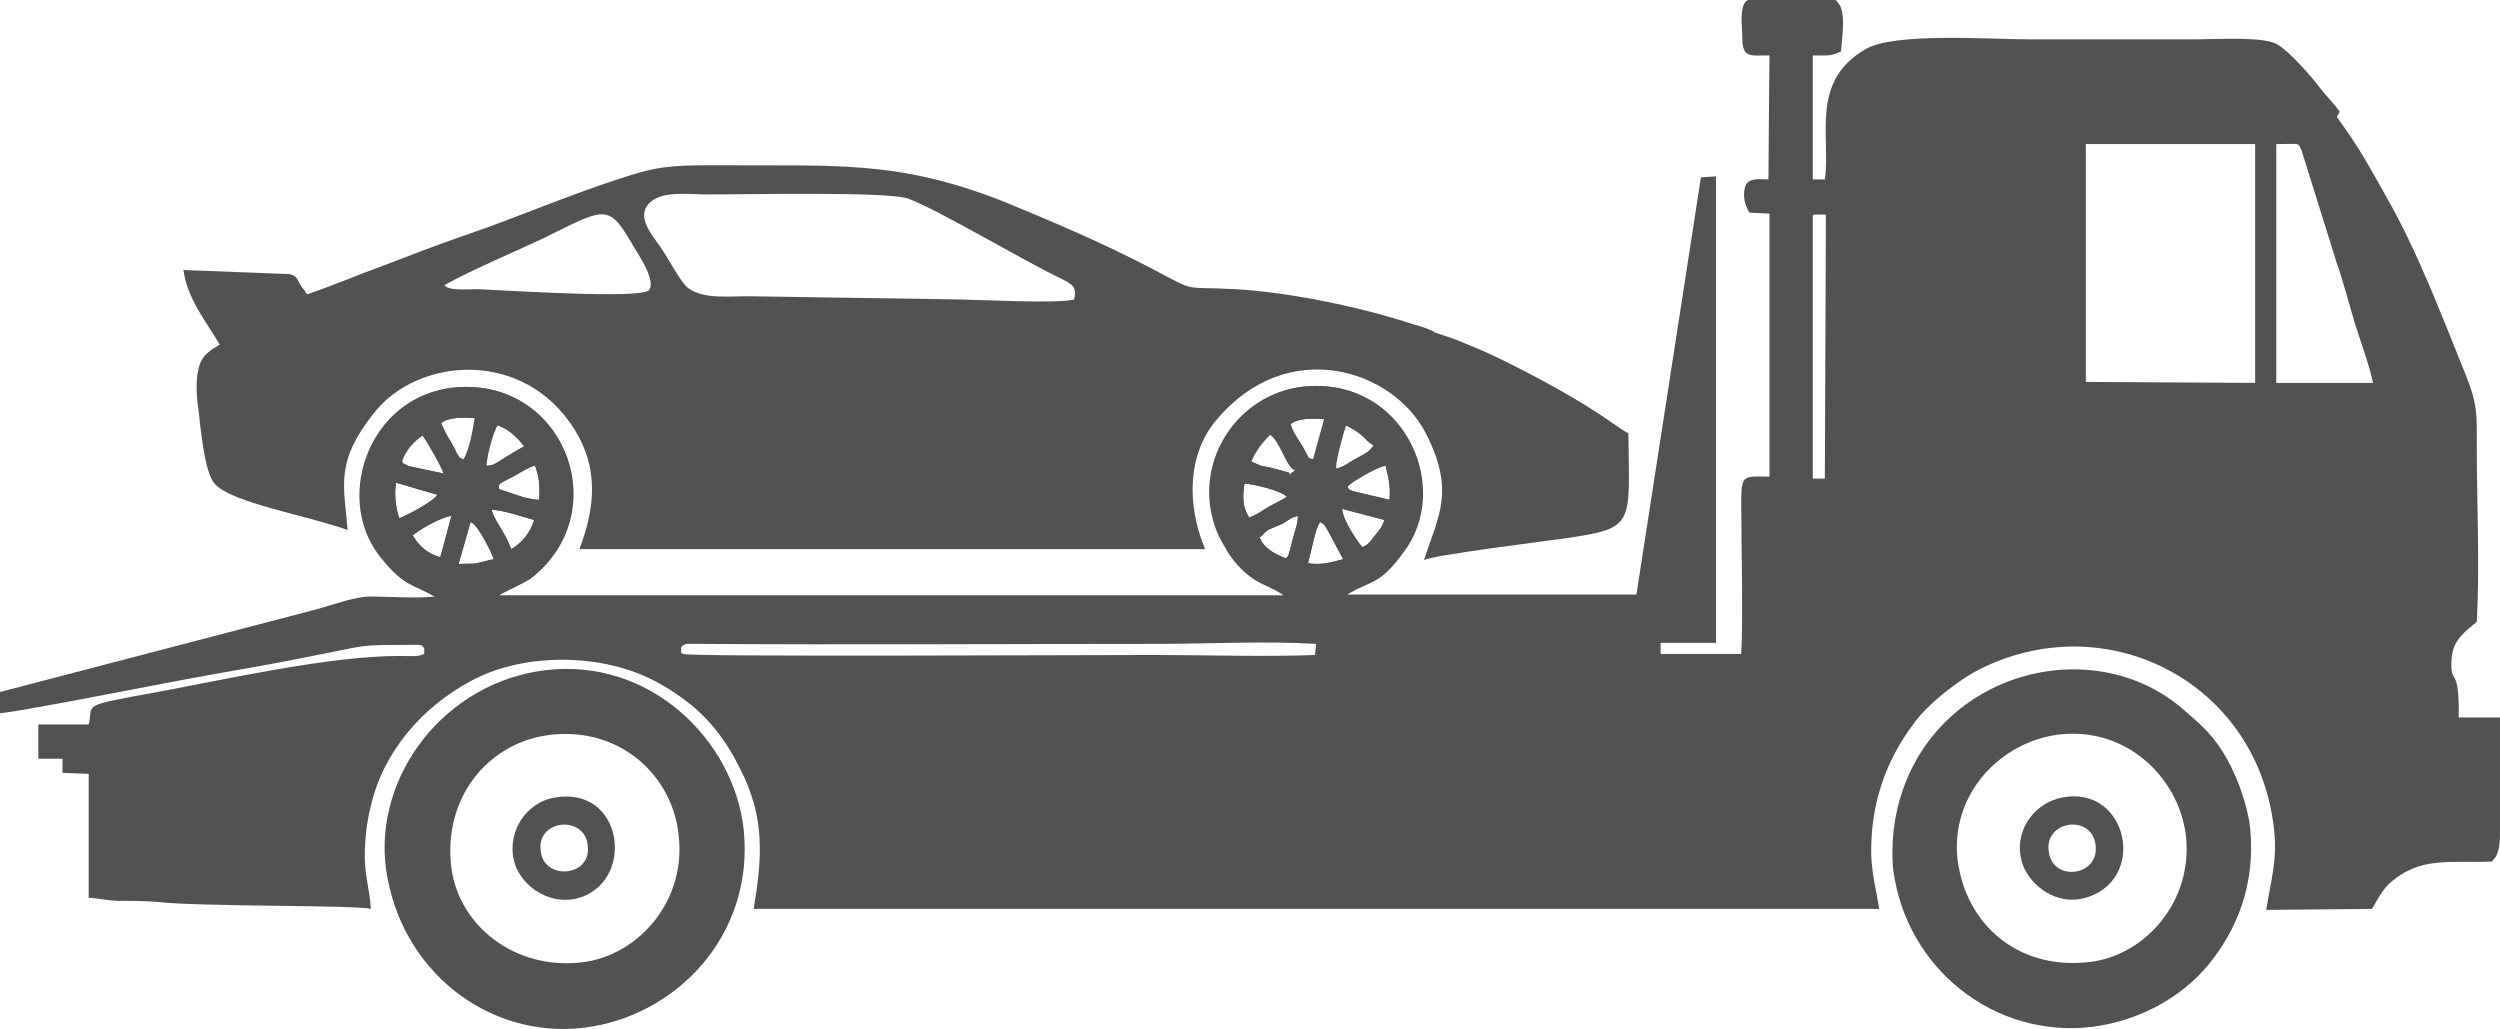
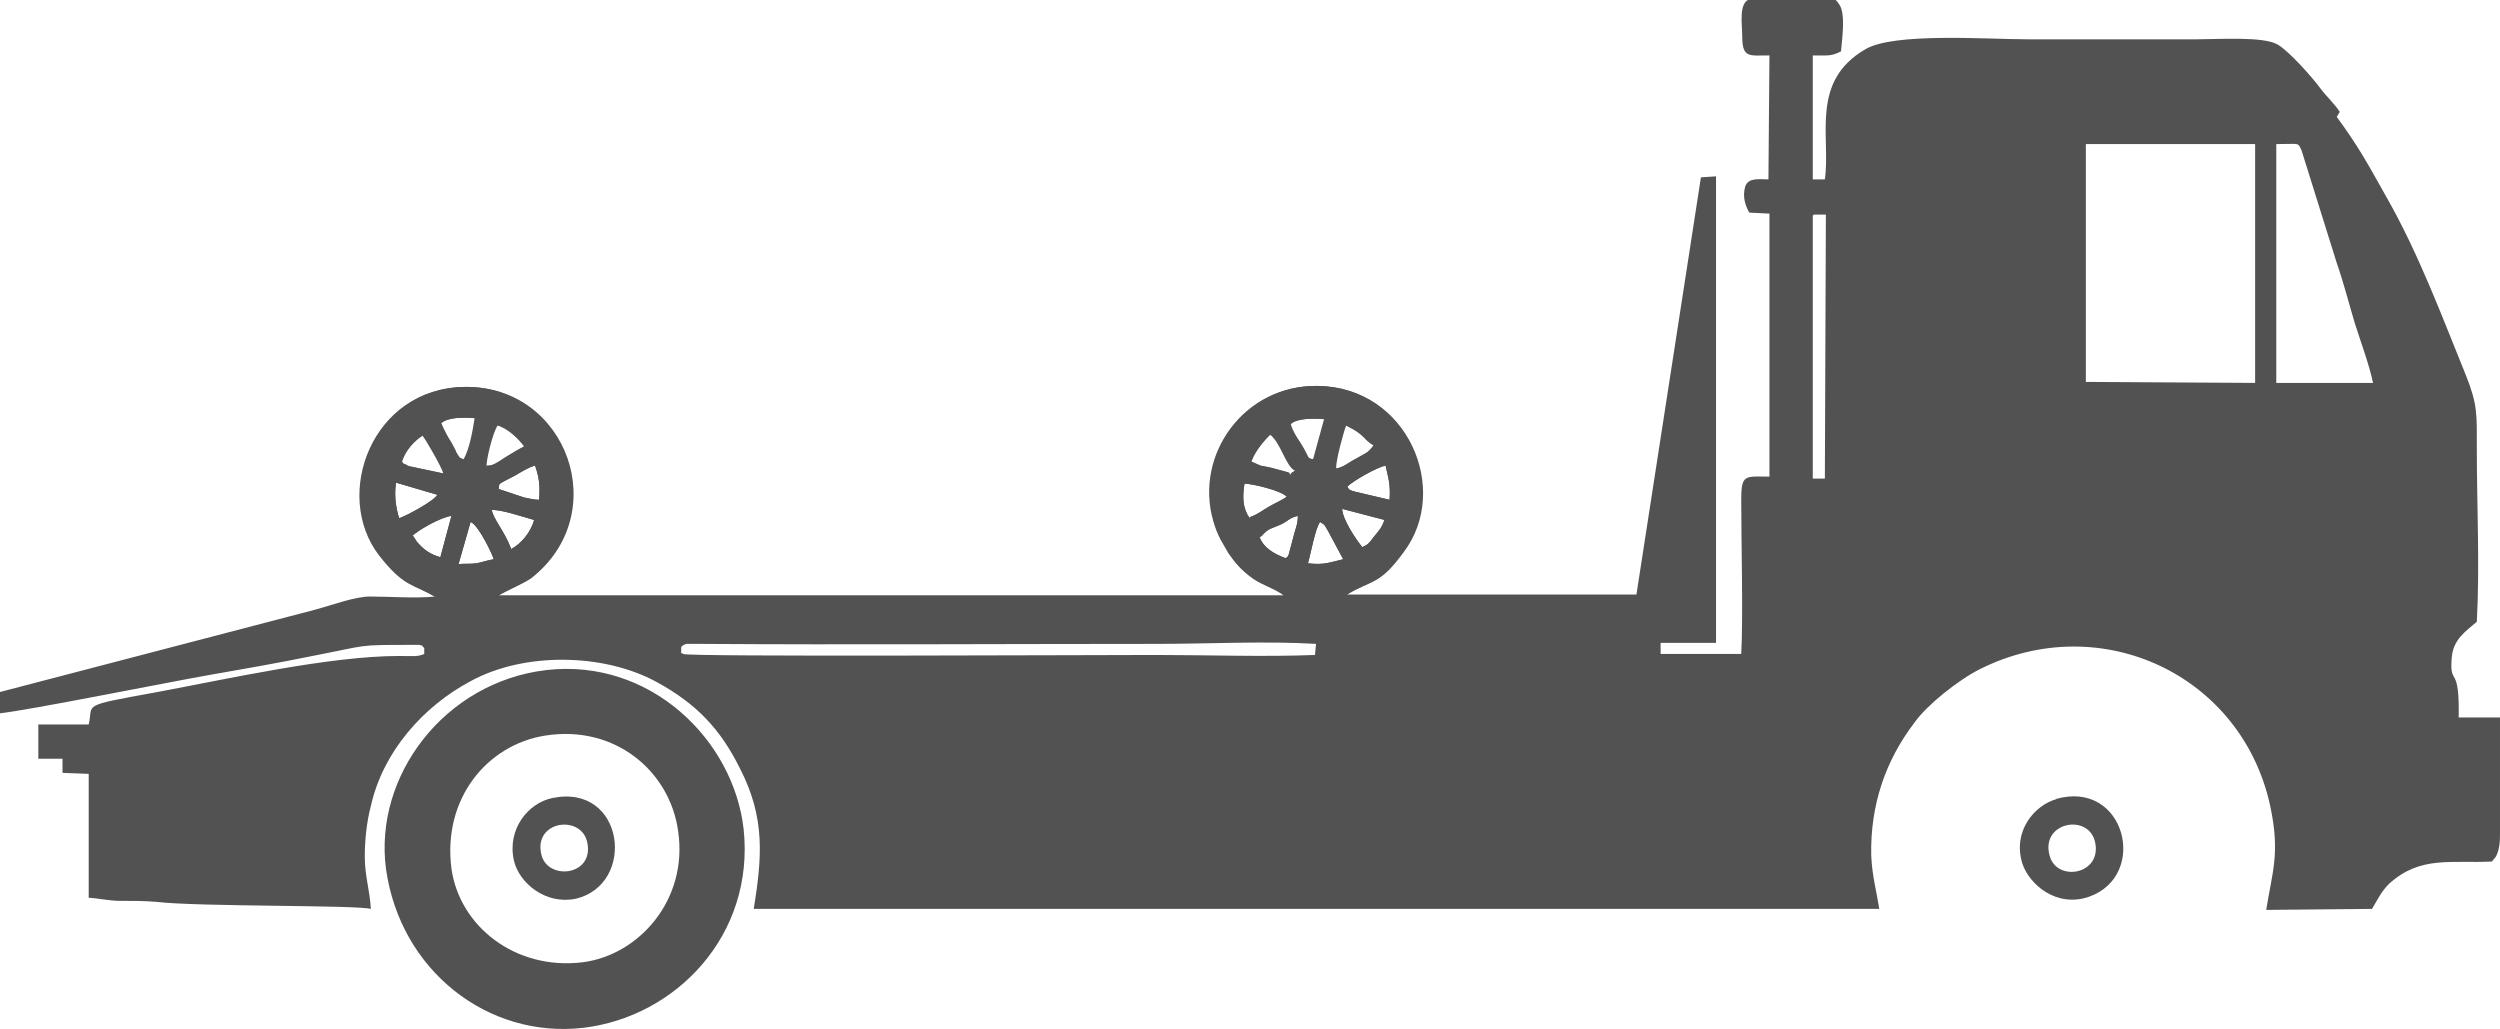
<svg xmlns="http://www.w3.org/2000/svg" xml:space="preserve" width="1.944in" height="0.8in" version="1.1" style="shape-rendering:geometricPrecision; text-rendering:geometricPrecision; image-rendering:optimizeQuality; fill-rule:evenodd; clip-rule:evenodd" viewBox="0 0 24.81 10.21">
  <defs>
    <style type="text/css">
   
    .fil0 {fill:#525252}
   
  </style>
  </defs>
  <g id="Layer_x0020_1">
    <g id="_2010169961312">
      <path class="fil0" d="M6.78 6.49c-0,-0.01 -0.01,-0 -0.02,-0.01l-0 -0.06c0.03,-0.02 0,-0.01 0.05,-0.03 0.01,-0 0.04,-0 0.04,-0 0.02,-0 0.08,0 0.1,0 1.49,0.01 3.04,-0 4.54,0 0.5,0 1.07,-0.03 1.57,0l-0.01 0.11c-0.51,0.02 -1.07,0 -1.58,0 -0.61,-0 -4.68,0.02 -4.69,-0.01l0 -0zm6.2 -0.9c0.03,-0.1 0.07,-0.34 0.12,-0.41 0.06,0.04 0.03,0.01 0.08,0.09l0.15 0.28c-0.13,0.03 -0.19,0.06 -0.35,0.04l-0 -0zm-8.31 -0.41c0.08,0.03 0.22,0.33 0.23,0.37 -0.06,0.01 -0.12,0.03 -0.17,0.04 -0.07,0.01 -0.13,-0 -0.18,0.01l0.12 -0.42 0 -0zm7.85 0.14c0.07,-0.08 0.09,-0.07 0.18,-0.11 0.09,-0.04 0.09,-0.07 0.18,-0.09 -0,0.09 -0.03,0.14 -0.05,0.23l-0.04 0.15c-0.01,0.03 -0.01,0.02 -0.03,0.04 -0.11,-0.04 -0.22,-0.1 -0.26,-0.21l0 0zm-8.43 0c0.06,-0.06 0.29,-0.19 0.39,-0.2l-0.11 0.41c-0.1,-0.03 -0.16,-0.07 -0.23,-0.15l-0.04 -0.06zm9.43 0.11c-0.06,-0.07 -0.2,-0.28 -0.2,-0.38l0.42 0.11c-0.03,0.08 -0.05,0.1 -0.1,0.16 -0.06,0.08 -0.06,0.08 -0.12,0.11l0 0zm-8.45 0.01c-0.07,-0.18 -0.17,-0.28 -0.19,-0.38 0.11,-0 0.31,0.07 0.42,0.1 -0.03,0.12 -0.13,0.24 -0.23,0.29zm7.33 -0.3c-0.07,-0.1 -0.07,-0.21 -0.05,-0.34 0.08,0 0.37,0.07 0.42,0.13 -0.04,0.03 -0.13,0.07 -0.18,0.1 -0.07,0.04 -0.1,0.07 -0.18,0.1l-0 0zm-8.44 0c-0.03,-0.1 -0.05,-0.22 -0.03,-0.35l0.41 0.12c-0.03,0.06 -0.29,0.2 -0.37,0.23l-0 0zm0.99 -0.29c0.01,-0.06 -0.03,-0.03 0.16,-0.13 0.07,-0.04 0.13,-0.08 0.2,-0.1 0.04,0.12 0.05,0.19 0.04,0.34 -0.04,-0 -0.09,-0.01 -0.13,-0.02 -0,-0 -0.01,-0 -0.01,-0l-0.27 -0.09zm8.42 -0.02c0.06,-0.06 0.29,-0.19 0.38,-0.21 0.03,0.13 0.05,0.19 0.04,0.34l-0.34 -0.08c-0.08,-0.02 -0.06,-0.03 -0.08,-0.05l-0 0zm4.63 -2.7l0.12 -0 -0.01 2.62 -0.12 -0 0 -2.61 -0 0zm-5.58 2.45c0.04,-0.11 0.13,-0.21 0.19,-0.27 0.11,0.08 0.16,0.32 0.25,0.36 -0.04,0.03 -0.03,0.01 -0.05,0.05 -0.03,-0.05 -0,-0.02 -0.05,-0.04l-0.15 -0.04c-0.04,-0.01 -0.06,-0.01 -0.1,-0.02l-0.09 -0.04 -0 -0zm-8.43 0c0.04,-0.12 0.13,-0.21 0.21,-0.26 0.04,0.05 0.19,0.31 0.21,0.38l-0.33 -0.07c-0.01,-0 -0.04,-0.01 -0.05,-0.02 -0.07,-0.03 -0.01,0 -0.04,-0.03zm9.27 0.06c-0,-0.08 0.07,-0.34 0.1,-0.42 0.06,0.03 0.1,0.05 0.15,0.09 0.06,0.05 0.06,0.07 0.13,0.11 -0.06,0.08 -0.07,0.07 -0.19,0.14 -0.06,0.03 -0.11,0.08 -0.19,0.09zm-8.43 -0.01c-0.01,-0.05 0.06,-0.34 0.11,-0.41 0.11,0.03 0.22,0.14 0.27,0.21 -0.08,0.04 -0.12,0.07 -0.19,0.11 -0.06,0.04 -0.13,0.09 -0.18,0.08l-0 0zm-0.3 -0.14c-0.01,-0.03 -0.03,-0.06 -0.05,-0.1 -0.04,-0.06 -0.07,-0.12 -0.1,-0.19 0.07,-0.06 0.22,-0.06 0.34,-0.05 -0.02,0.13 -0.05,0.3 -0.11,0.41 -0.06,-0.02 -0.04,-0.01 -0.08,-0.07l0 0zm8.28 -0.28c0.06,-0.06 0.23,-0.06 0.34,-0.05l-0.11 0.4c-0.08,-0.02 -0.03,0 -0.13,-0.16 -0.04,-0.06 -0.08,-0.12 -0.1,-0.19l0 -0zm9.78 -2.78c0.24,0 0.21,-0.02 0.25,0.06l0.35 1.12c0.07,0.2 0.12,0.4 0.18,0.6 0.06,0.19 0.14,0.4 0.18,0.59l-0.96 0 0 -2.37 -0 0zm-1.89 0l1.68 -0 -0 2.37 -1.68 -0.01 0 -2.36zm2.52 -0.32c-0.06,-0.09 -0.13,-0.15 -0.19,-0.23 -0.08,-0.11 -0.32,-0.38 -0.43,-0.44 -0.14,-0.08 -0.59,-0.05 -0.79,-0.05 -0.56,0 -1.13,0 -1.69,0 -0.4,0 -1.33,-0.07 -1.61,0.1 -0.55,0.32 -0.34,0.87 -0.4,1.29l-0.12 -0 0 -1.23c0.15,0 0.18,0.01 0.28,-0.04 0.01,-0.12 0.05,-0.38 -0.02,-0.47 -0.03,-0.04 -0.02,-0.04 -0.08,-0.05l-0.8 0c-0.12,0.03 -0.08,0.25 -0.08,0.37 0,0.22 0.07,0.19 0.27,0.19l-0.01 1.23c-0.09,0 -0.2,-0.02 -0.23,0.07 -0.03,0.1 -0,0.19 0.04,0.26l0.2 0.01 -0 2.61c-0.24,-0 -0.28,-0.03 -0.28,0.23 0,0.41 0.02,1.18 -0,1.53l-0.8 -0 0 -0.11 0.55 -0 -0 -4.63 -0.15 0.01 -0.64 4.14 -2.87 -0c0.25,-0.15 0.32,-0.09 0.56,-0.42 0.47,-0.62 0.04,-1.64 -0.85,-1.65 -0.72,-0.01 -1.22,0.68 -1.03,1.34 0.02,0.07 0.04,0.12 0.07,0.18 0.03,0.05 0.05,0.09 0.08,0.14 0.07,0.1 0.13,0.17 0.24,0.25 0.1,0.07 0.22,0.1 0.31,0.17l-7.8 -0c0.1,-0.06 0.23,-0.11 0.32,-0.17 0.82,-0.64 0.36,-1.91 -0.65,-1.9 -0.92,0.01 -1.31,1.07 -0.85,1.67 0.25,0.32 0.33,0.28 0.55,0.41 -0.2,0.02 -0.45,-0 -0.65,0 -0.15,0 -0.39,0.09 -0.54,0.13l-3.14 0.82 -0 0.21c0.29,-0.03 1.68,-0.31 2.08,-0.38 0.34,-0.06 0.69,-0.12 1.03,-0.19 0.57,-0.11 0.43,-0.11 0.98,-0.11 0.02,0 0.06,0 0.08,0 0.05,0.01 0.02,0.01 0.05,0.03l-0 0.06c-0.07,0.03 -0.11,0.02 -0.25,0.02 -0.69,0 -1.71,0.23 -2.41,0.36 -0.77,0.14 -0.62,0.11 -0.67,0.32l-0.5 0 0 0.34 0.24 0 0 0.14 0.26 0.01 -0 1.23c0.06,-0 0.21,0.03 0.3,0.03 0.12,0 0.25,0 0.37,0.01 0.42,0.05 1.98,0.03 2.13,0.07 -0.01,-0.19 -0.06,-0.32 -0.06,-0.52 -0,-0.17 0.02,-0.35 0.06,-0.5 0.12,-0.54 0.52,-0.99 0.99,-1.24 0.53,-0.29 1.32,-0.28 1.85,0.01 0.4,0.22 0.63,0.47 0.82,0.85 0.26,0.5 0.22,0.9 0.14,1.4l11.17 0c-0.03,-0.19 -0.07,-0.32 -0.08,-0.53 -0.01,-0.5 0.14,-0.94 0.43,-1.32 0.12,-0.17 0.43,-0.42 0.65,-0.53 1.2,-0.6 2.6,0.06 2.88,1.36 0.1,0.47 0.02,0.65 -0.04,1.03l1.05 -0.01c0.06,-0.1 0.09,-0.17 0.17,-0.25 0.31,-0.28 0.61,-0.2 1.02,-0.22 0.01,-0.01 0.03,-0.04 0.04,-0.05 0.04,-0.08 0.04,-0.16 0.04,-0.25l0 -1.13 -0.41 -0c0.01,-0.54 -0.09,-0.3 -0.07,-0.58 0.01,-0.2 0.15,-0.28 0.25,-0.37 0.03,-0.55 0,-1.16 0,-1.71 0,-0.35 0.01,-0.44 -0.11,-0.74 -0.24,-0.59 -0.47,-1.21 -0.79,-1.77 -0.18,-0.32 -0.27,-0.49 -0.49,-0.79l0 -0z" />
-       <path class="fil0" d="M4.41 2.83c0.27,-0.15 0.65,-0.31 0.95,-0.45 0.62,-0.3 0.67,-0.38 0.9,0.02 0.05,0.09 0.26,0.38 0.18,0.48 -0.08,0.09 -1.44,-0 -1.69,-0.01 -0.07,-0 -0.22,0.01 -0.29,-0.01 -0.05,-0.02 -0.01,0 -0.05,-0.03l0 -0zm6.26 0.14c-0.17,0.05 -0.99,0 -1.26,0l-1.98 -0.03c-0.22,-0 -0.44,0.03 -0.6,-0.08 -0.07,-0.05 -0.2,-0.3 -0.27,-0.4 -0.08,-0.12 -0.26,-0.31 -0.11,-0.45 0.13,-0.12 0.38,-0.08 0.58,-0.08 0.4,0 1.77,-0.03 1.98,0.04 0.3,0.11 1.15,0.62 1.53,0.8 0.1,0.05 0.15,0.08 0.12,0.2l0 -0zm-8.85 -0.3c0.03,0.29 0.24,0.54 0.36,0.75l-0.08 0.05c-0.07,0.05 -0.11,0.1 -0.13,0.19 -0.03,0.12 -0.02,0.29 -0,0.41 0.02,0.18 0.06,0.62 0.16,0.73 0.16,0.19 0.94,0.32 1.32,0.46 -0.04,-0.46 -0.12,-0.68 0.26,-1.16 0.44,-0.56 1.49,-0.64 1.99,0.16 0.24,0.38 0.21,0.77 0.05,1.19l6.21 -0c-0.19,-0.45 -0.17,-0.95 0.11,-1.28 0.7,-0.84 1.75,-0.51 2.08,0.13 0.29,0.57 0.13,0.81 -0.02,1.26 0.07,-0.05 1.22,-0.19 1.42,-0.22 0.68,-0.1 0.62,-0.13 0.61,-1.04 -0.08,-0.04 -0.22,-0.15 -0.32,-0.21 -0.27,-0.18 -0.74,-0.43 -1.04,-0.57 -0.13,-0.06 -0.23,-0.1 -0.38,-0.16l-0.18 -0.06c-0,-0 -0.01,-0 -0.01,-0.01 -0.07,-0.03 -0.12,-0.05 -0.2,-0.07 -0.51,-0.17 -1.23,-0.32 -1.77,-0.35 -0.56,-0.03 -0.36,0.04 -0.84,-0.21 -0.48,-0.25 -0.95,-0.45 -1.46,-0.66 -1.07,-0.42 -1.68,-0.35 -2.87,-0.36 -0.43,-0 -0.57,0.01 -0.93,0.13 -0.53,0.17 -1.03,0.39 -1.56,0.57 -0.26,0.09 -0.52,0.19 -0.78,0.29 -0.25,0.09 -0.53,0.21 -0.77,0.29 -0.02,-0.02 -0.01,-0.01 -0.03,-0.04 -0.08,-0.09 -0.05,-0.14 -0.15,-0.16l-1.04 -0.04 0 -0z" />
      <path class="fil0" d="M4.48 8.62c-0.09,-0.7 0.36,-1.23 0.93,-1.32 0.7,-0.11 1.24,0.36 1.32,0.95 0.1,0.68 -0.39,1.23 -0.95,1.3 -0.67,0.08 -1.22,-0.36 -1.3,-0.93zm-0.65 0c0.14,1.01 1.01,1.69 1.96,1.58 0.92,-0.11 1.7,-0.92 1.59,-1.97 -0.1,-0.89 -0.93,-1.7 -1.96,-1.58 -1.01,0.12 -1.71,1.05 -1.59,1.97l0 -0z" />
-       <path class="fil0" d="M19.43 8.56c-0.09,-0.68 0.43,-1.2 1,-1.27 0.67,-0.08 1.18,0.42 1.26,0.98 0.09,0.67 -0.41,1.23 -0.98,1.28 -0.71,0.07 -1.2,-0.4 -1.28,-1zm-0.64 0.08c0.13,0.97 1,1.67 1.98,1.55 0.45,-0.06 0.87,-0.28 1.15,-0.62 0.26,-0.32 0.47,-0.77 0.41,-1.36 -0.03,-0.24 -0.13,-0.5 -0.23,-0.68 -0.13,-0.23 -0.25,-0.33 -0.41,-0.47 -0.88,-0.79 -2.4,-0.42 -2.81,0.79 -0.08,0.23 -0.12,0.52 -0.09,0.8l0 -0z" />
      <path class="fil0" d="M20.34 8.49c-0.09,-0.33 0.38,-0.42 0.45,-0.14 0.08,0.33 -0.38,0.41 -0.45,0.14zm0.07 -0.56c-0.22,0.06 -0.44,0.32 -0.34,0.64 0.07,0.21 0.34,0.44 0.66,0.33 0.6,-0.21 0.36,-1.17 -0.33,-0.97l-0 0z" />
      <path class="fil0" d="M5.37 8.47c-0.07,-0.33 0.41,-0.39 0.46,-0.1 0.06,0.33 -0.41,0.37 -0.46,0.1zm0.11 -0.55c-0.24,0.05 -0.45,0.31 -0.38,0.62 0.05,0.22 0.31,0.44 0.61,0.38 0.61,-0.14 0.49,-1.15 -0.23,-1l0 0z" />
      <path class="fil0" d="M12.98 5.59c0.03,-0.1 0.07,-0.34 0.12,-0.41 0.06,0.04 0.03,0.01 0.08,0.09l0.15 0.28c-0.13,0.03 -0.19,0.06 -0.35,0.04l-0 -0zm-8.31 -0.41c0.08,0.03 0.22,0.33 0.23,0.37 -0.06,0.01 -0.12,0.03 -0.17,0.04 -0.07,0.01 -0.13,-0 -0.18,0.01l0.12 -0.42 0 -0zm7.85 0.14c0.07,-0.08 0.09,-0.07 0.18,-0.11 0.09,-0.04 0.09,-0.07 0.18,-0.09 -0,0.09 -0.03,0.14 -0.05,0.23l-0.04 0.15c-0.01,0.03 -0.01,0.02 -0.03,0.04 -0.11,-0.04 -0.22,-0.1 -0.26,-0.21l0 0zm-8.43 0c0.06,-0.06 0.29,-0.19 0.39,-0.2l-0.11 0.41c-0.1,-0.03 -0.16,-0.07 -0.23,-0.15l-0.04 -0.06zm9.43 0.11c-0.06,-0.07 -0.2,-0.28 -0.2,-0.38l0.42 0.11c-0.03,0.08 -0.05,0.1 -0.1,0.16 -0.06,0.08 -0.06,0.08 -0.12,0.11l0 0zm-8.45 0.01c-0.07,-0.18 -0.17,-0.28 -0.19,-0.38 0.11,-0 0.31,0.07 0.42,0.1 -0.03,0.12 -0.13,0.24 -0.23,0.29zm7.33 -0.3c-0.07,-0.1 -0.07,-0.21 -0.05,-0.34 0.08,0 0.37,0.07 0.42,0.13 -0.04,0.03 -0.13,0.07 -0.18,0.1 -0.07,0.04 -0.1,0.07 -0.18,0.1l-0 0zm-8.44 0c-0.03,-0.1 -0.05,-0.22 -0.03,-0.35l0.41 0.12c-0.03,0.06 -0.29,0.2 -0.37,0.23l-0 0zm0.99 -0.29c0.01,-0.06 -0.03,-0.03 0.16,-0.13 0.07,-0.04 0.13,-0.08 0.2,-0.1 0.04,0.12 0.05,0.19 0.04,0.34 -0.04,-0 -0.09,-0.01 -0.13,-0.02 -0,-0 -0.01,-0 -0.01,-0l-0.27 -0.09zm8.42 -0.02c0.06,-0.06 0.29,-0.19 0.38,-0.21 0.03,0.13 0.05,0.19 0.04,0.34l-0.34 -0.08c-0.08,-0.02 -0.06,-0.03 -0.08,-0.05l-0 0zm-0.96 -0.25c0.04,-0.11 0.13,-0.21 0.19,-0.27 0.11,0.08 0.16,0.32 0.25,0.36 -0.04,0.03 -0.03,0.01 -0.05,0.05 -0.03,-0.05 -0,-0.02 -0.05,-0.04l-0.15 -0.04c-0.04,-0.01 -0.06,-0.01 -0.1,-0.02l-0.09 -0.04 -0 -0zm-8.43 0c0.04,-0.12 0.13,-0.21 0.21,-0.26 0.04,0.05 0.19,0.31 0.21,0.38l-0.33 -0.07c-0.01,-0 -0.04,-0.01 -0.05,-0.02 -0.07,-0.03 -0.01,0 -0.04,-0.03zm9.27 0.06c-0,-0.08 0.07,-0.34 0.1,-0.42 0.06,0.03 0.1,0.05 0.15,0.09 0.06,0.05 0.06,0.07 0.13,0.11 -0.06,0.08 -0.07,0.07 -0.19,0.14 -0.06,0.03 -0.11,0.08 -0.19,0.09zm-8.43 -0.01c-0.01,-0.05 0.06,-0.34 0.11,-0.41 0.11,0.03 0.22,0.14 0.27,0.21 -0.08,0.04 -0.12,0.07 -0.19,0.11 -0.06,0.04 -0.13,0.09 -0.18,0.08l-0 0zm-0.3 -0.14c-0.01,-0.03 -0.03,-0.06 -0.05,-0.1 -0.04,-0.06 -0.07,-0.12 -0.1,-0.19 0.07,-0.06 0.22,-0.06 0.34,-0.05 -0.02,0.13 -0.05,0.3 -0.11,0.41 -0.06,-0.02 -0.04,-0.01 -0.08,-0.07l0 0zm8.28 -0.28c0.06,-0.06 0.23,-0.06 0.34,-0.05l-0.11 0.4c-0.08,-0.02 -0.03,0 -0.13,-0.16 -0.04,-0.06 -0.08,-0.12 -0.1,-0.19l0 -0zm0.56 1.69c0.25,-0.15 0.32,-0.09 0.56,-0.42 0.47,-0.62 0.04,-1.64 -0.85,-1.65 -0.72,-0.01 -1.22,0.68 -1.03,1.34 0.02,0.07 0.04,0.12 0.07,0.18 0.03,0.05 0.05,0.09 0.08,0.14 0.07,0.1 0.13,0.17 0.24,0.25 0.1,0.07 0.22,0.1 0.31,0.17l-7.8 -0c0.1,-0.06 0.23,-0.11 0.32,-0.17 0.82,-0.64 0.36,-1.91 -0.65,-1.9 -0.92,0.01 -1.31,1.07 -0.85,1.67 0.25,0.32 0.33,0.28 0.55,0.41l9.04 0z" />
    </g>
  </g>
</svg>